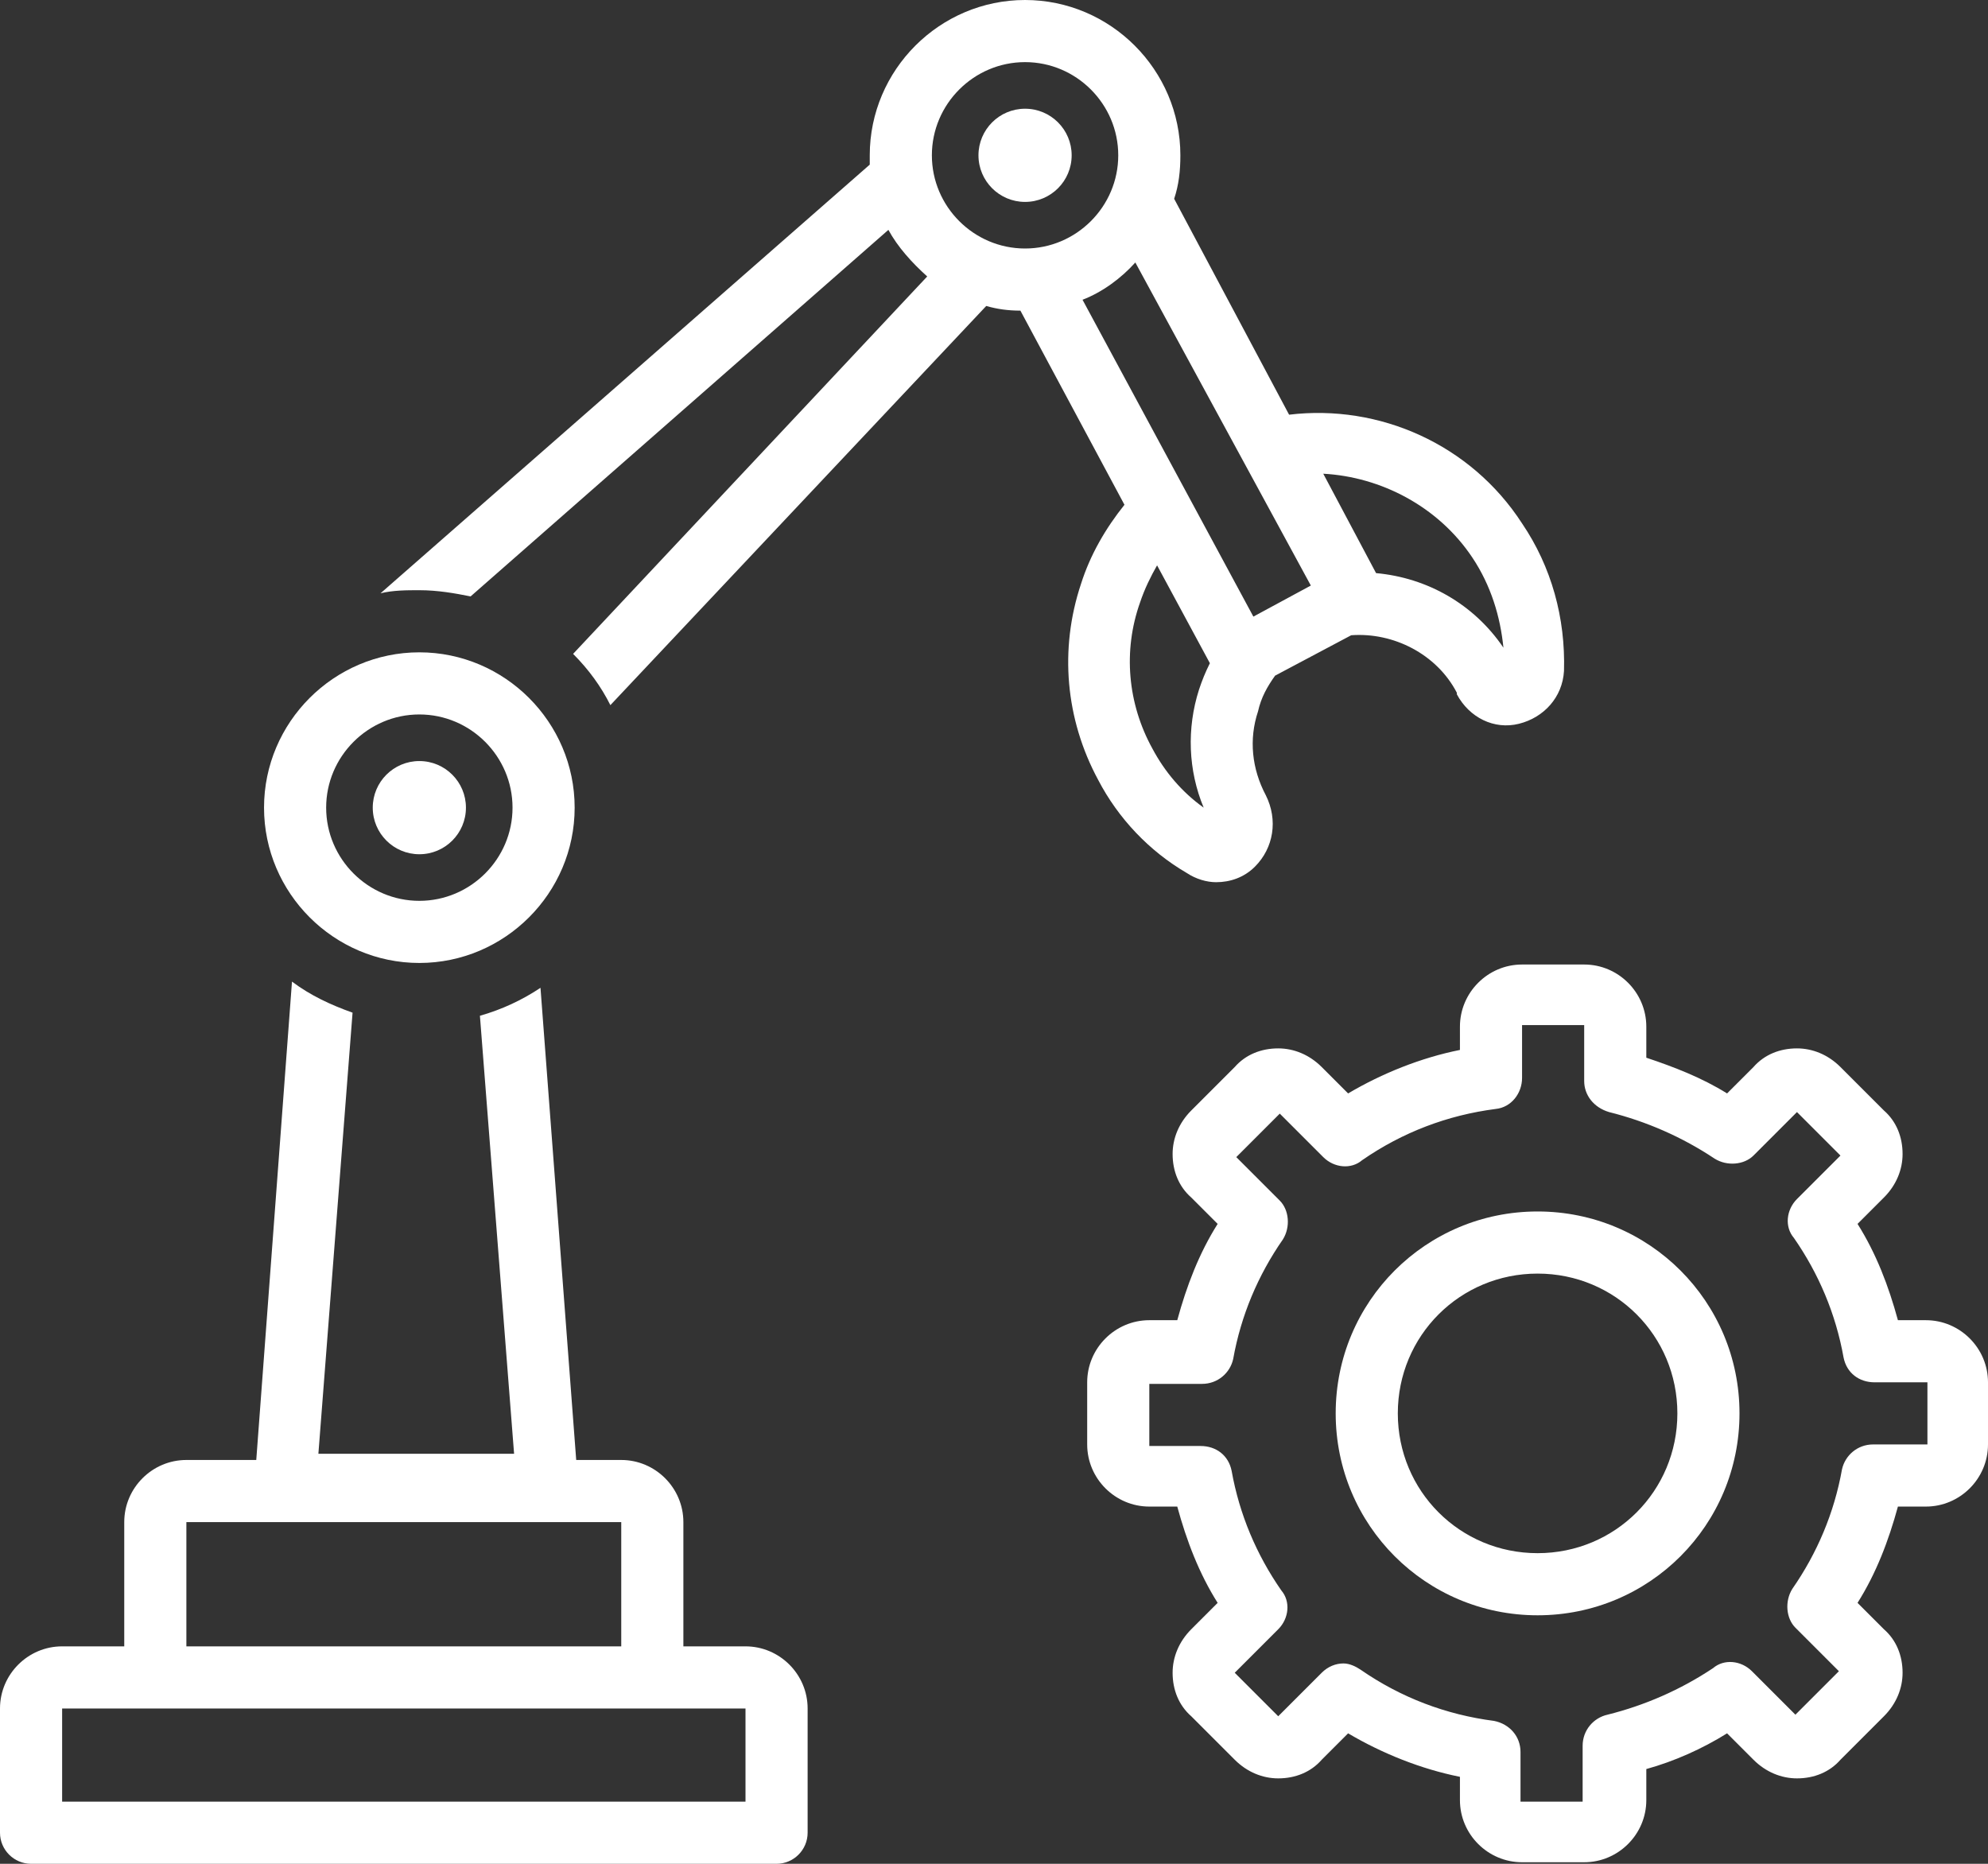
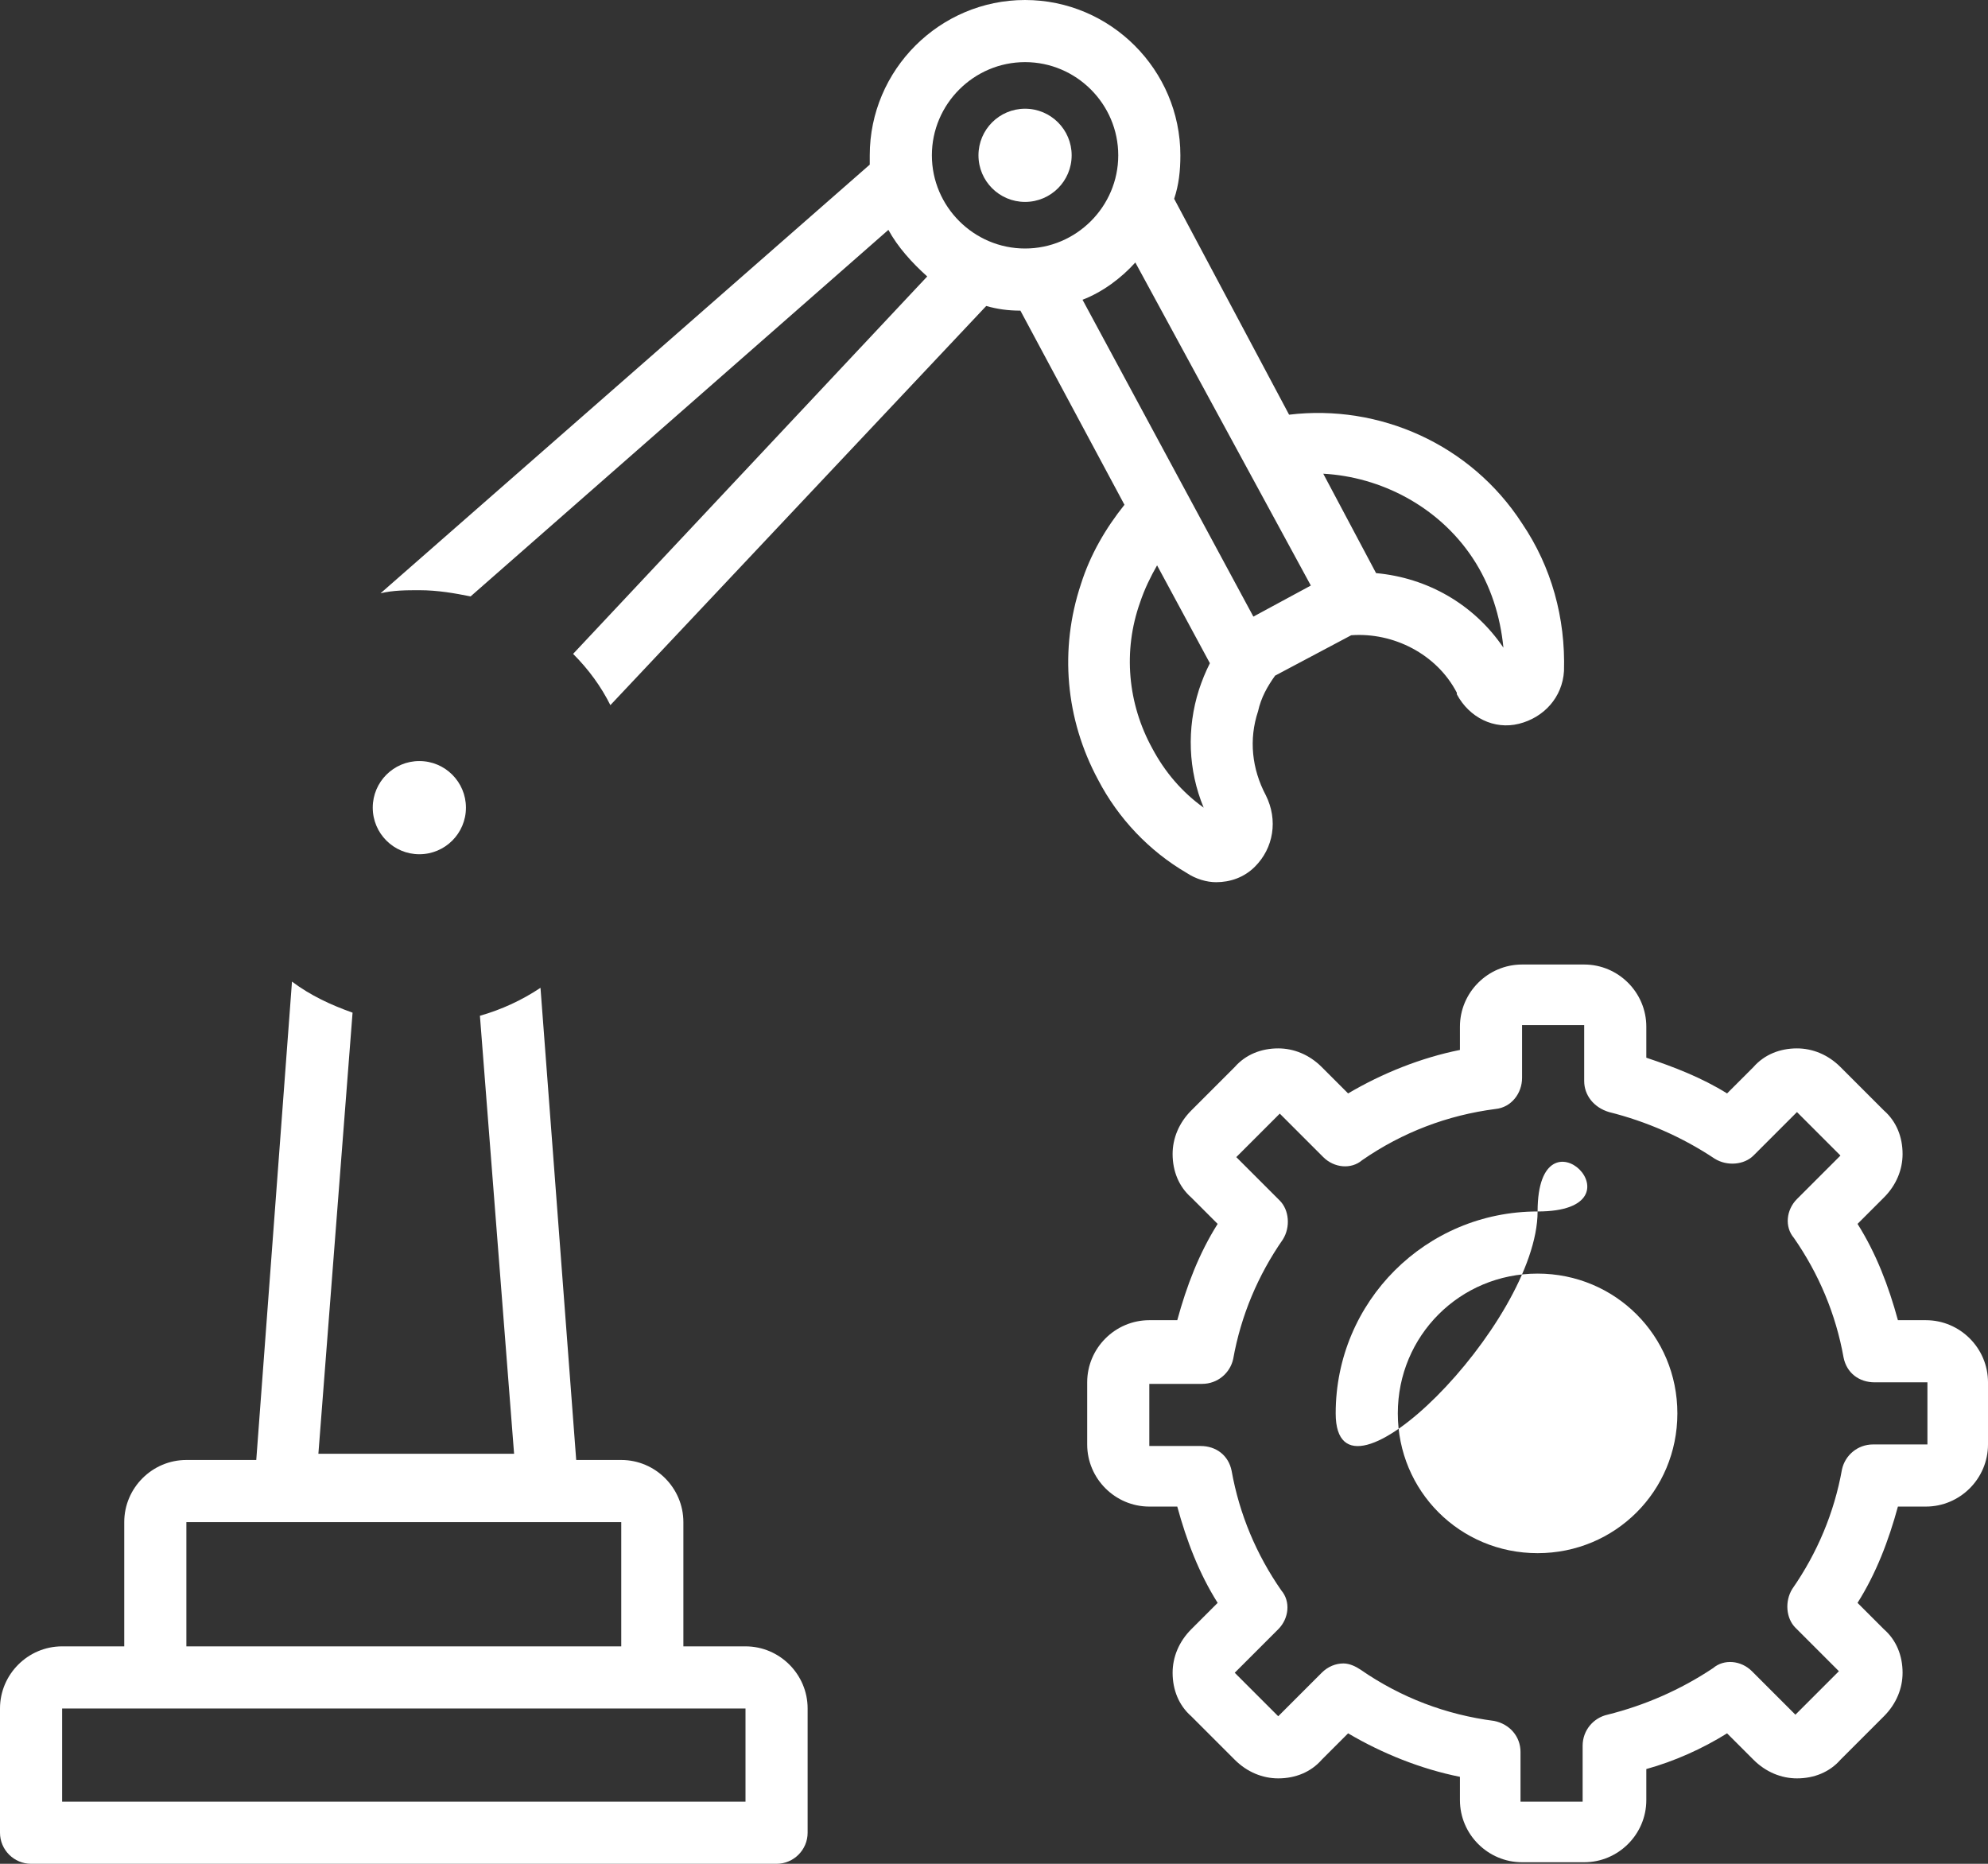
<svg xmlns="http://www.w3.org/2000/svg" fill="#ffffff" height="120" preserveAspectRatio="xMidYMid meet" version="1" viewBox="0.0 0.0 128.0 120.0" width="128" zoomAndPan="magnify">
  <rect x="0.0" y="0.0" width="128.0" height="120.0" fill="#333333" stroke="none" />
  <g id="change1_1">
    <path d="M82.1,43.5l4.9-2.6c2.7-0.2,5.5,1.2,6.8,3.7l0,0.1c0.8,1.5,2.4,2.3,4,1.9c1.6-0.4,2.8-1.7,2.9-3.4c0.1-3.4-0.8-6.7-2.7-9.5 c-3.3-5.1-9.2-7.7-15-7l-7.4-13.9C75.9,11.9,76,11,76,10c0-5.5-4.5-10-10-10S56,4.5,56,10c0,0.2,0,0.4,0,0.6L24.5,38.2 c0.8-0.2,1.7-0.2,2.5-0.2c1.2,0,2.3,0.2,3.3,0.4l26.9-23.6c0.6,1.1,1.5,2.1,2.5,3L36.9,42.1c1,1,1.8,2.1,2.4,3.3l24.2-25.7 c0.7,0.2,1.4,0.3,2.2,0.3l6.7,12.5c-1.2,1.5-2.2,3.2-2.8,5.1c-1.4,4.2-1,8.7,1.1,12.6c1.3,2.5,3.3,4.6,5.7,6 c0.6,0.4,1.3,0.6,1.9,0.6c0.9,0,1.8-0.3,2.5-1c1.2-1.2,1.5-3,0.7-4.6c-0.9-1.7-1.1-3.6-0.5-5.4C81.2,44.9,81.6,44.2,82.1,43.5z M94.8,35.9c1.2,1.8,1.8,3.8,2,5.8c-1.9-2.8-4.9-4.5-8.2-4.8l-3.4-6.4C88.9,30.7,92.6,32.6,94.8,35.9z M84.4,37.7l-3.7,2l-11-20.4 c1.3-0.5,2.5-1.4,3.4-2.4L84.4,37.7z M66,4c3.3,0,6,2.7,6,6s-2.7,6-6,6s-6-2.7-6-6S62.7,4,66,4z M74.2,48.2 c-1.6-2.9-1.9-6.3-0.8-9.4c0.3-0.9,0.7-1.7,1.1-2.4l3.4,6.3c-0.3,0.6-0.5,1.1-0.7,1.7c-0.8,2.5-0.7,5.2,0.3,7.6 C76.1,51,75,49.7,74.2,48.2z" />
  </g>
  <g id="change1_2">
    <path d="M2,120h48c1.1,0,2-0.9,2-2v-8c0-2.2-1.8-4-4-4h-4v-8c0-2.2-1.8-4-4-4h-2.9l-2.3-30.4c-1.2,0.8-2.5,1.4-3.9,1.8l2.2,28.2 H20.5l2.2-28.4c-1.4-0.5-2.7-1.1-3.9-2L16.5,94H12c-2.2,0-4,1.8-4,4v8H4c-2.2,0-4,1.8-4,4v8C0,119.1,0.9,120,2,120z M12,98h28v8H12 V98z M4,110h6h32h6v6H4V110z" />
  </g>
  <g id="change1_3">
-     <path d="M17,52c0,5.5,4.5,10,10,10s10-4.5,10-10s-4.5-10-10-10S17,46.5,17,52z M27,46c3.3,0,6,2.7,6,6s-2.7,6-6,6s-6-2.7-6-6 S23.7,46,27,46z" />
-   </g>
+     </g>
  <g id="change1_4">
    <circle cx="27" cy="52" r="3" />
  </g>
  <g id="change1_5">
    <circle cx="66" cy="10" r="3" />
  </g>
  <g id="change1_6">
-     <path d="M99,78c-7.2,0-13,5.8-13,13s5.8,13,13,13s13-5.8,13-13S106.2,78,99,78z M99,100c-5,0-9-4-9-9s4-9,9-9s9,4,9,9 S104,100,99,100z" />
+     <path d="M99,78c-7.2,0-13,5.8-13,13s13-5.8,13-13S106.2,78,99,78z M99,100c-5,0-9-4-9-9s4-9,9-9s9,4,9,9 S104,100,99,100z" />
  </g>
  <g id="change1_7">
    <path d="M124,85h-1.8c-0.6-2.2-1.4-4.3-2.6-6.2l1.7-1.7c0.8-0.8,1.2-1.8,1.2-2.8c0-1.1-0.4-2.1-1.2-2.8l-2.8-2.8 c-0.8-0.8-1.8-1.2-2.8-1.2c-1.1,0-2.1,0.4-2.8,1.2l-1.7,1.7c-1.6-1-3.4-1.7-5.2-2.3v-2c0-2.2-1.8-4-4-4h-4c-2.2,0-4,1.8-4,4v1.5 c-2.5,0.5-5,1.5-7.2,2.8l-1.7-1.7c-0.8-0.8-1.8-1.2-2.8-1.2c-1.1,0-2.1,0.4-2.8,1.2l-2.8,2.8c-0.8,0.8-1.2,1.8-1.2,2.8 c0,1.1,0.4,2.1,1.2,2.8l1.7,1.7c-1.2,1.9-2,4-2.6,6.2H74c-2.2,0-4,1.8-4,4v4c0,2.2,1.8,4,4,4h1.8c0.6,2.2,1.4,4.3,2.6,6.2l-1.7,1.7 c-0.8,0.8-1.2,1.8-1.2,2.8c0,1.1,0.4,2.1,1.2,2.8l2.8,2.8c0.8,0.8,1.8,1.2,2.8,1.2c1.1,0,2.1-0.4,2.8-1.2l1.7-1.7 c2.2,1.3,4.7,2.3,7.2,2.8v1.5c0,2.2,1.8,4,4,4h4c2.2,0,4-1.8,4-4v-2c1.8-0.5,3.6-1.3,5.2-2.3l1.7,1.7c0.8,0.8,1.8,1.2,2.8,1.2 c1.1,0,2.1-0.4,2.8-1.2l2.8-2.8c0.8-0.8,1.2-1.8,1.2-2.8c0-1.1-0.4-2.1-1.2-2.8l-1.7-1.7c1.2-1.9,2-4,2.6-6.2h1.8c2.2,0,4-1.8,4-4 v-4C128,86.8,126.2,85,124,85z M124,93h-3.4c-1,0-1.8,0.7-2,1.6c-0.5,2.8-1.6,5.4-3.2,7.7c-0.5,0.8-0.4,1.9,0.2,2.5l2.8,2.8 l-2.8,2.8l-2.8-2.8c-0.7-0.7-1.8-0.8-2.5-0.2c-2.1,1.4-4.4,2.4-6.8,3c-0.9,0.2-1.6,1-1.6,2v3.6h-4v-3.2c0-1-0.7-1.8-1.7-2 c-3.1-0.4-6-1.5-8.6-3.3c-0.3-0.2-0.7-0.4-1.1-0.4c-0.5,0-1,0.2-1.4,0.6l-2.8,2.8l-2.8-2.8l2.8-2.8c0.7-0.7,0.8-1.8,0.2-2.5 c-1.6-2.3-2.7-4.9-3.2-7.7c-0.2-1-1-1.6-2-1.6H74v-4h3.4c1,0,1.8-0.7,2-1.6c0.5-2.8,1.6-5.4,3.2-7.7c0.5-0.8,0.4-1.9-0.2-2.5 l-2.8-2.8l2.8-2.8l2.8,2.8c0.7,0.7,1.8,0.8,2.5,0.2c2.6-1.8,5.5-2.9,8.6-3.3c1-0.1,1.7-1,1.7-2V66h4v3.6c0,0.9,0.6,1.7,1.6,2 c2.4,0.6,4.7,1.6,6.8,3c0.8,0.5,1.9,0.4,2.5-0.2l2.8-2.8l2.8,2.8l-2.8,2.8c-0.7,0.7-0.8,1.8-0.2,2.5c1.6,2.3,2.7,4.9,3.2,7.7 c0.2,1,1,1.6,2,1.6h3.4V93z" />
  </g>
</svg>